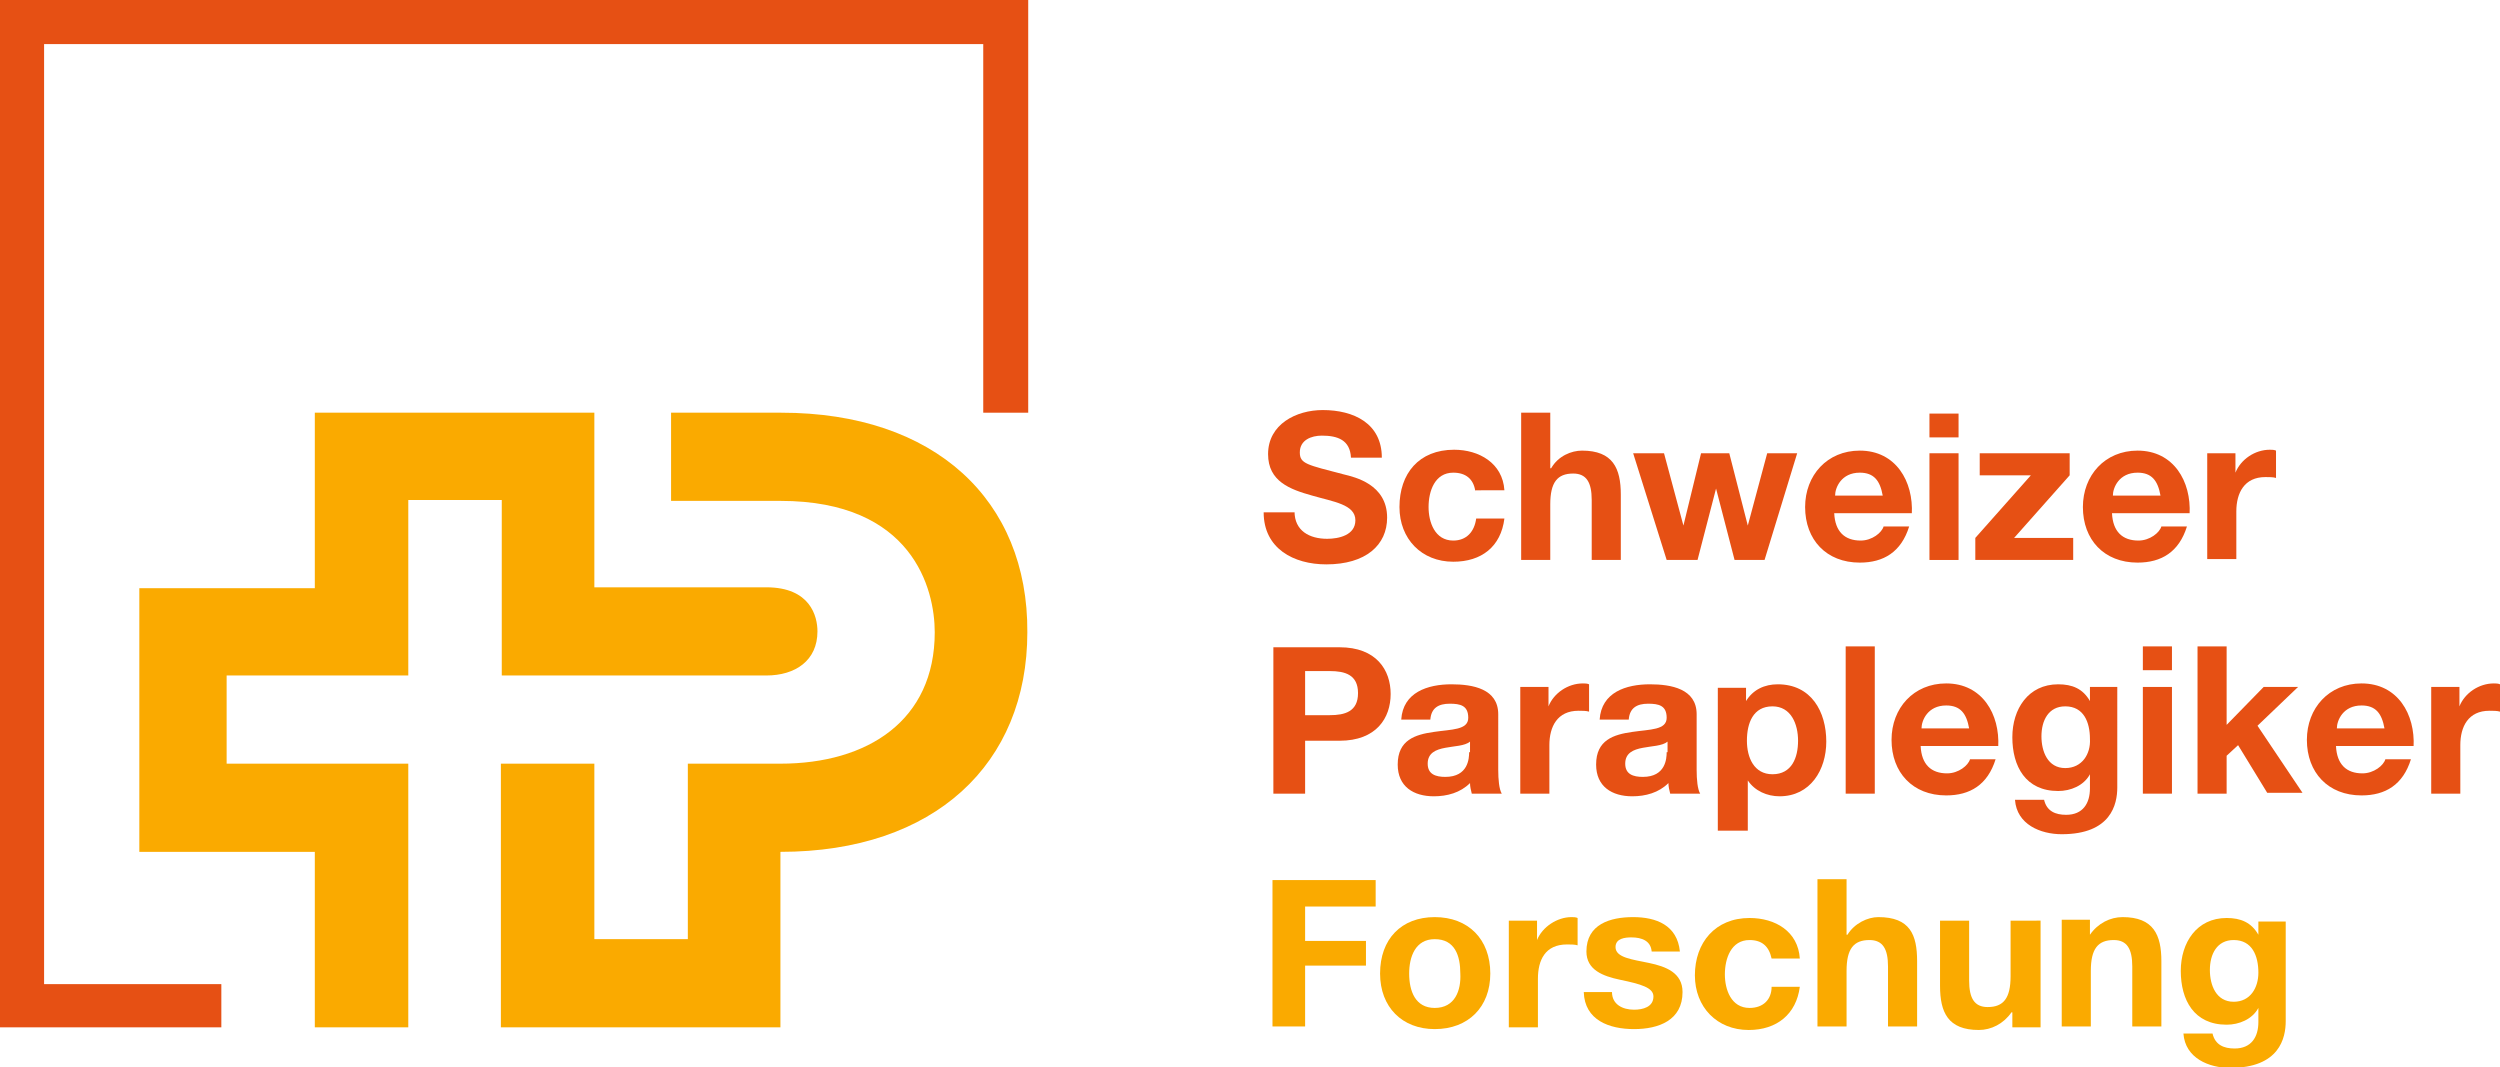
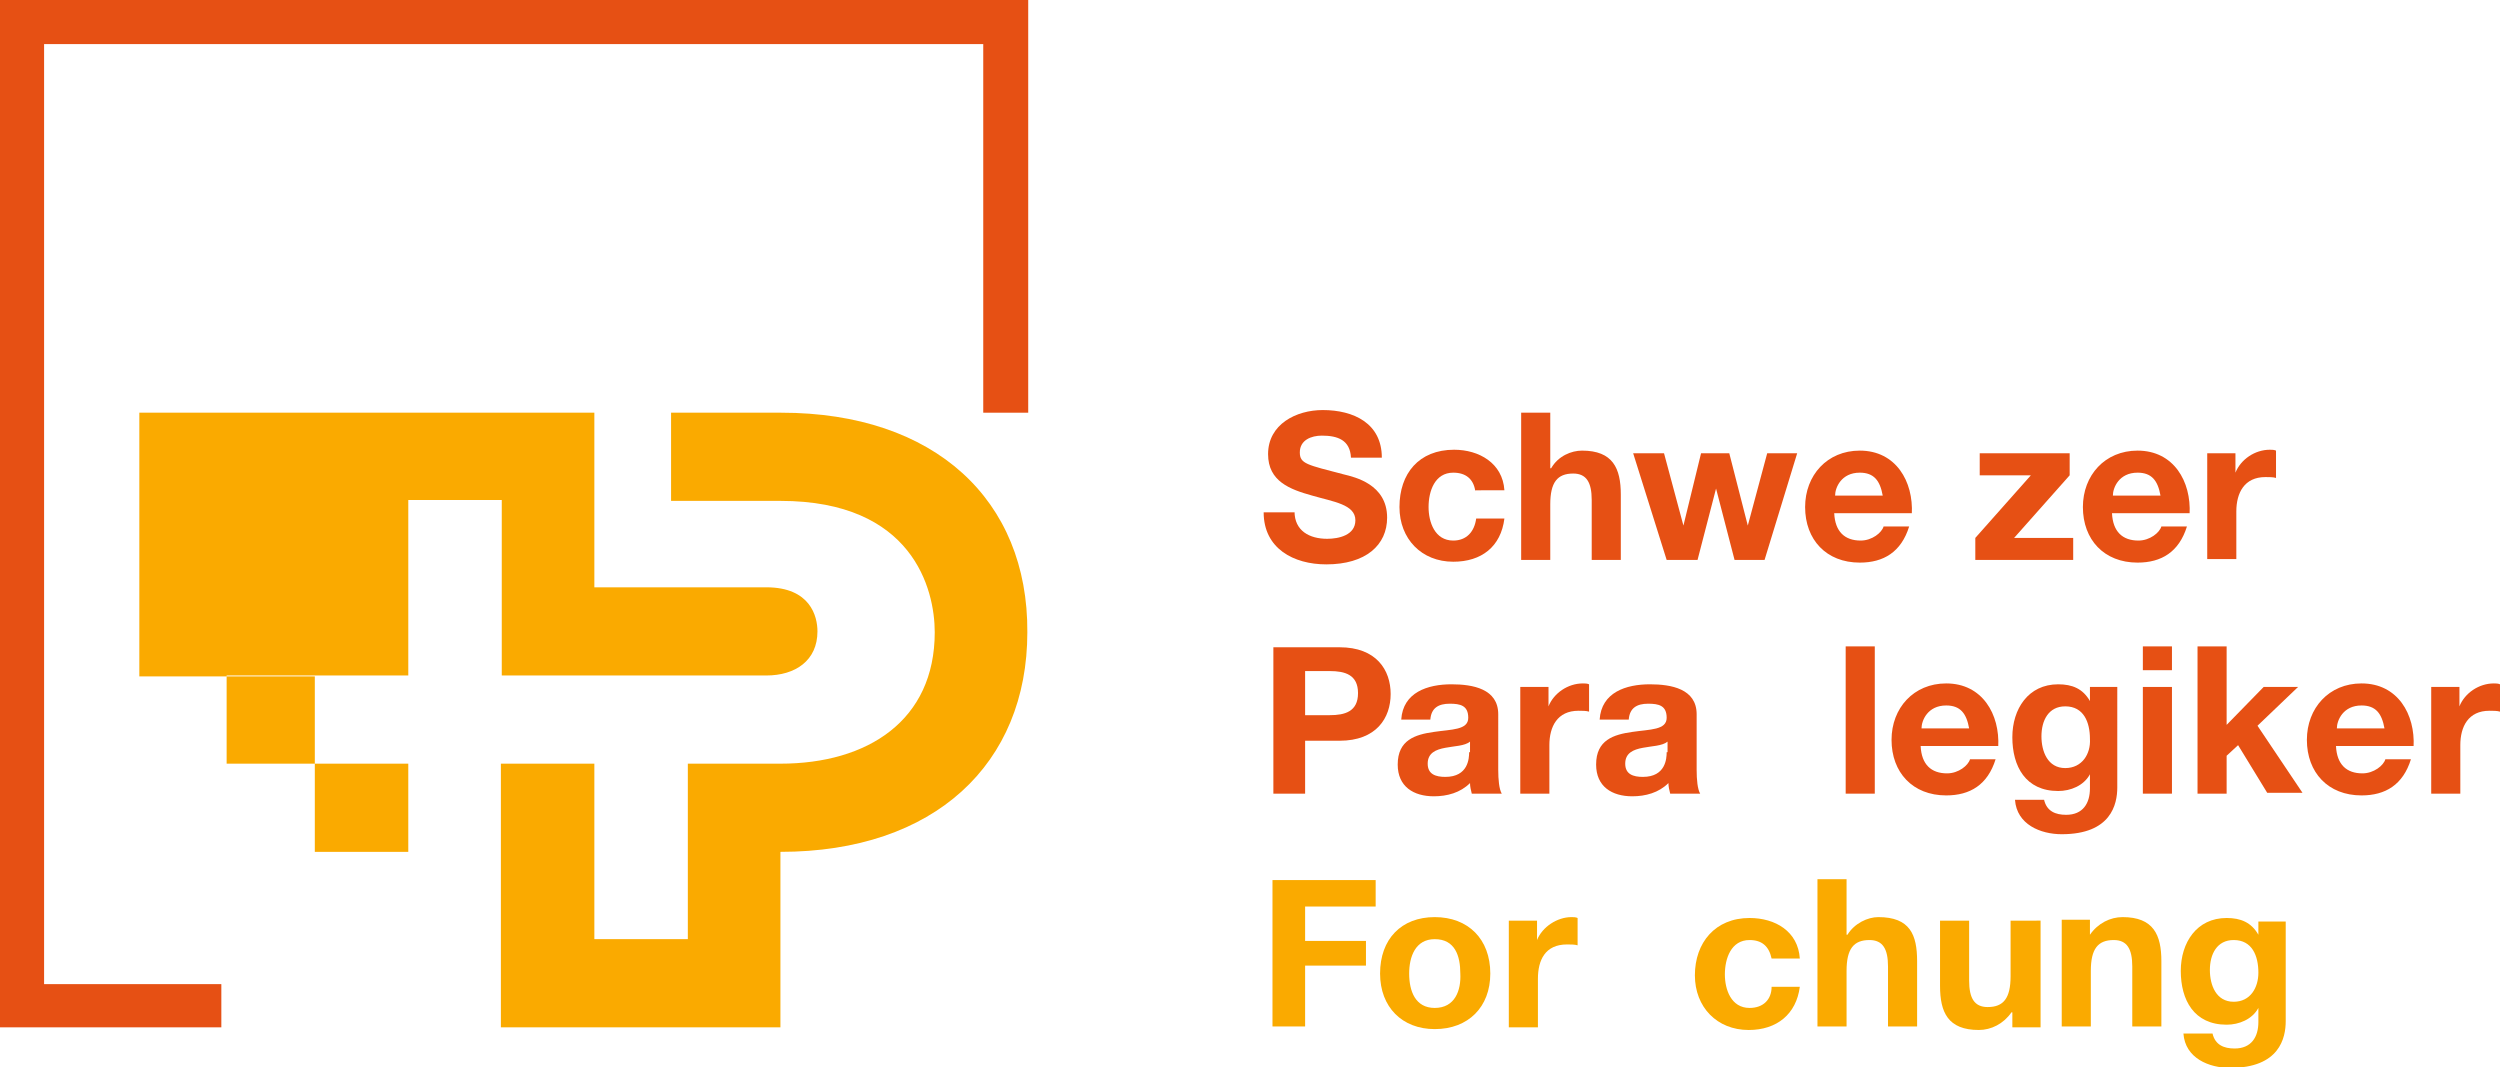
<svg xmlns="http://www.w3.org/2000/svg" version="1.1" id="Ebene_1" x="0px" y="0px" width="283.5px" height="121px" viewBox="0 0 283.5 121" enable-background="new 0 0 283.5 121" xml:space="preserve">
  <g>
    <g>
      <polygon fill="#E65014" points="25.1,116.5 0,116.5 0,0 116.6,0 116.6,46.8 111.5,46.8 111.5,5 5,5 5,111.6 25.1,111.6   " />
    </g>
    <path fill="#E65014" d="M146.8,58c0,2.2,1.7,3.1,3.7,3.1c1.3,0,3.2-0.4,3.2-2.1c0-1.8-2.5-2.1-4.9-2.8c-2.5-0.7-5-1.6-5-4.7   c0-3.4,3.2-5,6.2-5c3.5,0,6.7,1.5,6.7,5.4h-3.5c-0.1-2-1.5-2.5-3.3-2.5c-1.2,0-2.5,0.5-2.5,1.9c0,1.3,0.8,1.4,5,2.5   c1.2,0.3,4.9,1.1,4.9,4.9c0,3.1-2.4,5.3-6.9,5.3c-3.7,0-7.1-1.8-7.1-5.9H146.8z" />
    <path fill="#E65014" d="M167.3,55.7c-0.2-1.4-1.1-2.1-2.5-2.1c-2.1,0-2.8,2.1-2.8,3.9c0,1.7,0.7,3.8,2.8,3.8c1.5,0,2.4-1,2.6-2.5   h3.2c-0.4,3.2-2.6,4.9-5.8,4.9c-3.6,0-6.1-2.6-6.1-6.2c0-3.8,2.2-6.5,6.2-6.5c2.8,0,5.5,1.5,5.7,4.6H167.3z" />
    <path fill="#E65014" d="M172.5,46.8h3.3v6.3h0.1c0.8-1.4,2.3-2,3.5-2c3.5,0,4.4,2,4.4,5v7.4h-3.3v-6.8c0-2-0.6-3-2.1-3   c-1.8,0-2.6,1-2.6,3.5v6.3h-3.3V46.8z" />
    <path fill="#E65014" d="M200.1,63.5h-3.4l-2.1-8.1h0l-2.1,8.1H189l-3.8-12.1h3.5l2.2,8.2h0l2-8.2h3.2l2.1,8.2h0l2.2-8.2h3.4   L200.1,63.5z" />
    <path fill="#E65014" d="M208.1,56.2c0-0.9,0.7-2.6,2.8-2.6c1.6,0,2.3,0.9,2.6,2.6H208.1z M216.8,58.3c0.2-3.7-1.8-7.2-5.9-7.2   c-3.7,0-6.2,2.8-6.2,6.4c0,3.7,2.4,6.3,6.2,6.3c2.7,0,4.7-1.2,5.6-4.1h-2.9c-0.2,0.7-1.3,1.6-2.6,1.6c-1.8,0-2.9-1-3-3.1H216.8z" />
-     <path fill="#E65014" d="M218.8,51.4h3.3v12.1h-3.3V51.4z M222.1,49.6h-3.3v-2.7h3.3V49.6z" />
    <path fill="#E65014" d="M224,61l6.3-7.1h-5.8v-2.5h10.2v2.5l-6.3,7.1h6.7v2.5H224V61z" />
    <path fill="#E65014" d="M239.6,56.2c0-0.9,0.7-2.6,2.8-2.6c1.6,0,2.3,0.9,2.6,2.6H239.6z M248.3,58.3c0.2-3.7-1.8-7.2-5.9-7.2   c-3.7,0-6.2,2.8-6.2,6.4c0,3.7,2.4,6.3,6.2,6.3c2.7,0,4.7-1.2,5.6-4.1h-2.9c-0.2,0.7-1.3,1.6-2.6,1.6c-1.8,0-2.9-1-3-3.1H248.3z" />
    <path fill="#E65014" d="M250.3,51.4h3.2v2.2h0c0.6-1.5,2.2-2.6,3.9-2.6c0.2,0,0.5,0,0.7,0.1v3.1c-0.3-0.1-0.8-0.1-1.2-0.1   c-2.4,0-3.3,1.8-3.3,3.9v5.4h-3.3V51.4z" />
    <path fill="#E65014" d="M148,76.1h2.8c1.7,0,3.2,0.4,3.2,2.5c0,2.1-1.5,2.5-3.2,2.5H148V76.1z M144.3,90h3.7v-6h3.9   c4.2,0,5.8-2.6,5.8-5.3c0-2.7-1.6-5.3-5.8-5.3h-7.5V90z" />
    <path fill="#E65014" d="M166.6,85.3c0,0.7-0.1,2.8-2.7,2.8c-1.1,0-2-0.3-2-1.5c0-1.2,0.9-1.6,2-1.8c1-0.2,2.2-0.2,2.8-0.7V85.3z    M162.2,81.6c0.1-1.3,0.9-1.8,2.2-1.8c1.2,0,2.1,0.2,2.1,1.6c0,1.4-1.9,1.3-3.9,1.6c-2.1,0.3-4.1,0.9-4.1,3.7   c0,2.5,1.8,3.6,4.1,3.6c1.5,0,3-0.4,4.1-1.5c0,0.4,0.1,0.8,0.2,1.2h3.4c-0.3-0.5-0.4-1.6-0.4-2.7V81c0-2.9-2.9-3.4-5.3-3.4   c-2.7,0-5.5,0.9-5.7,4H162.2z" />
    <path fill="#E65014" d="M172.4,77.9h3.2v2.2h0c0.6-1.5,2.2-2.6,3.9-2.6c0.2,0,0.5,0,0.7,0.1v3.1c-0.3-0.1-0.8-0.1-1.2-0.1   c-2.4,0-3.3,1.8-3.3,3.9V90h-3.3V77.9z" />
    <path fill="#E65014" d="M189,85.3c0,0.7-0.1,2.8-2.7,2.8c-1.1,0-2-0.3-2-1.5c0-1.2,0.9-1.6,2-1.8c1-0.2,2.2-0.2,2.8-0.7V85.3z    M184.7,81.6c0.1-1.3,0.9-1.8,2.2-1.8c1.2,0,2.1,0.2,2.1,1.6c0,1.4-1.9,1.3-3.9,1.6c-2.1,0.3-4.1,0.9-4.1,3.7   c0,2.5,1.8,3.6,4.1,3.6c1.5,0,3-0.4,4.1-1.5c0,0.4,0.1,0.8,0.2,1.2h3.4c-0.3-0.5-0.4-1.6-0.4-2.7V81c0-2.9-2.9-3.4-5.3-3.4   c-2.7,0-5.5,0.9-5.7,4H184.7z" />
-     <path fill="#E65014" d="M201,87.8c-2.1,0-2.9-1.9-2.9-3.8c0-2,0.7-3.9,2.9-3.9c2.1,0,2.9,2,2.9,3.9C203.9,85.9,203.2,87.8,201,87.8   z M194.9,94.2h3.3v-5.7h0c0.8,1.2,2.2,1.8,3.6,1.8c3.5,0,5.3-3,5.3-6.2c0-3.4-1.7-6.5-5.5-6.5c-1.5,0-2.8,0.6-3.6,1.9h0v-1.5h-3.2   V94.2z" />
    <path fill="#E65014" d="M209.3,73.3h3.3V90h-3.3V73.3z" />
    <path fill="#E65014" d="M217.9,82.6c0-0.9,0.7-2.6,2.8-2.6c1.6,0,2.3,0.9,2.6,2.6H217.9z M226.6,84.7c0.2-3.7-1.8-7.2-5.9-7.2   c-3.7,0-6.2,2.8-6.2,6.4c0,3.7,2.4,6.3,6.2,6.3c2.7,0,4.7-1.2,5.6-4.1h-2.9c-0.2,0.7-1.3,1.6-2.6,1.6c-1.8,0-2.9-1-3-3.1H226.6z" />
    <path fill="#E65014" d="M234.2,87.1c-2,0-2.7-1.9-2.7-3.6c0-1.8,0.8-3.4,2.7-3.4c2.1,0,2.8,1.8,2.8,3.7   C237.1,85.5,236.1,87.1,234.2,87.1z M240.2,77.9h-3.2v1.6h0c-0.8-1.4-2-1.9-3.6-1.9c-3.4,0-5.2,2.8-5.2,6c0,3.3,1.5,6.1,5.2,6.1   c1.4,0,2.9-0.6,3.6-1.9h0v1.6c0,1.7-0.8,3-2.7,3c-1.2,0-2.2-0.4-2.5-1.7h-3.3c0.2,2.8,2.9,3.9,5.3,3.9c5.6,0,6.3-3.4,6.3-5.3V77.9z   " />
    <path fill="#E65014" d="M243,77.9h3.3V90H243V77.9z M246.3,76H243v-2.7h3.3V76z" />
    <path fill="#E65014" d="M249.2,73.3h3.3v8.9l4.2-4.3h3.9l-4.6,4.4l5.1,7.6h-4l-3.3-5.4l-1.3,1.2V90h-3.3V73.3z" />
    <path fill="#E65014" d="M265,82.6c0-0.9,0.7-2.6,2.8-2.6c1.6,0,2.3,0.9,2.6,2.6H265z M273.7,84.7c0.2-3.7-1.8-7.2-5.9-7.2   c-3.7,0-6.2,2.8-6.2,6.4c0,3.7,2.4,6.3,6.2,6.3c2.7,0,4.7-1.2,5.6-4.1h-2.9c-0.2,0.7-1.3,1.6-2.6,1.6c-1.8,0-2.9-1-3-3.1H273.7z" />
    <path fill="#E65014" d="M275.7,77.9h3.2v2.2h0c0.6-1.5,2.2-2.6,3.9-2.6c0.2,0,0.5,0,0.7,0.1v3.1c-0.3-0.1-0.8-0.1-1.2-0.1   c-2.4,0-3.3,1.8-3.3,3.9V90h-3.3V77.9z" />
  </g>
  <g>
    <path fill="#FAAA00" d="M88.6,46.8H76.1v10h12.4c15,0,17.5,10,17.5,14.9c0,10-7.6,14.9-17.5,14.9H78v19.9H67.4V86.6H56.8v29.9h31.7   V96.6c17.5,0,28-10,28-24.9C116.6,56.7,106,46.8,88.6,46.8z" />
-     <path fill="#FAAA00" d="M46.3,76.6l0-19.9h10.6v19.9h30c3.3,0,5.8-1.7,5.8-5c0-1.7-0.8-5-5.8-5H67.4V46.8H35.7v19.9H15.8v29.9h19.9   v19.9h10.6V86.6H25.7v-10H46.3z" />
+     <path fill="#FAAA00" d="M46.3,76.6l0-19.9h10.6v19.9h30c3.3,0,5.8-1.7,5.8-5c0-1.7-0.8-5-5.8-5H67.4V46.8H35.7H15.8v29.9h19.9   v19.9h10.6V86.6H25.7v-10H46.3z" />
    <polygon fill="#FAAA00" points="144.3,116.4 148,116.4 148,109.5 154.9,109.5 154.9,106.7 148,106.7 148,102.8 156,102.8 156,99.8    144.3,99.8  " />
    <path fill="#FAAA00" d="M162.7,104c-3.8,0-6.2,2.5-6.2,6.4c0,3.8,2.5,6.3,6.2,6.3c3.8,0,6.3-2.5,6.3-6.3   C169,106.5,166.5,104,162.7,104z M162.7,114.3c-2.2,0-2.9-1.9-2.9-3.9c0-1.9,0.7-3.9,2.9-3.9c2.3,0,2.9,1.9,2.9,3.9   C165.7,112.3,165,114.3,162.7,114.3z" />
    <path fill="#FAAA00" d="M174.3,106.6L174.3,106.6l0-2.2h-3.2v12.1h3.3V111c0-2.1,0.8-3.9,3.3-3.9c0.4,0,0.9,0,1.2,0.1v-3.1   c-0.2-0.1-0.5-0.1-0.7-0.1C176.6,104,174.9,105.1,174.3,106.6z" />
-     <path fill="#FAAA00" d="M187,109.2c-1.9-0.4-3.8-0.6-3.8-1.8c0-1,1.1-1.1,1.8-1.1c1.2,0,2.2,0.4,2.3,1.6h3.2   c-0.3-3-2.7-3.9-5.3-3.9c-2.6,0-5.3,0.8-5.3,3.9c0,2.1,1.9,2.8,3.8,3.2c2.4,0.5,3.8,0.9,3.8,1.9c0,1.2-1.2,1.5-2.2,1.5   c-1.3,0-2.5-0.6-2.5-2h-3.2c0.1,3.2,2.9,4.2,5.7,4.2c2.8,0,5.5-1,5.5-4.2C190.8,110.3,188.9,109.6,187,109.2z" />
    <path fill="#FAAA00" d="M198.4,114.3c-2.1,0-2.8-2.1-2.8-3.8c0-1.8,0.7-3.9,2.8-3.9c1.4,0,2.2,0.7,2.5,2.1h3.2   c-0.2-3.1-2.8-4.6-5.7-4.6c-3.9,0-6.2,2.8-6.2,6.5c0,3.6,2.5,6.2,6.1,6.2c3.2,0,5.4-1.8,5.8-4.9h-3.2   C200.9,113.3,200,114.3,198.4,114.3z" />
    <path fill="#FAAA00" d="M213,104c-1.2,0-2.7,0.7-3.5,2h-0.1v-6.3h-3.3v16.7h3.3v-6.3c0-2.5,0.8-3.5,2.6-3.5c1.5,0,2.1,1,2.1,3v6.8   h3.3V109C217.4,106,216.6,104,213,104z" />
    <path fill="#FAAA00" d="M228,110.7c0,2.5-0.8,3.5-2.6,3.5c-1.5,0-2.1-1-2.1-3v-6.8H220v7.4c0,3,0.9,5,4.4,5c1.4,0,2.8-0.7,3.7-2   h0.1v1.7h3.2v-12.1H228V110.7z" />
    <path fill="#FAAA00" d="M240.7,104c-1.4,0-2.8,0.7-3.7,2H237v-1.7h-3.2v12.1h3.3v-6.3c0-2.5,0.8-3.5,2.6-3.5c1.5,0,2.1,1,2.1,3v6.8   h3.3V109C245.1,106,244.2,104,240.7,104z" />
    <path fill="#FAAA00" d="M256.1,104.4v1.6h0c-0.8-1.4-2-1.9-3.6-1.9c-3.4,0-5.2,2.8-5.2,6c0,3.3,1.5,6.1,5.2,6.1   c1.4,0,2.9-0.6,3.6-1.9h0v1.6c0,1.7-0.8,3-2.7,3c-1.2,0-2.2-0.4-2.5-1.7h-3.3c0.2,2.8,2.9,3.9,5.3,3.9c5.6,0,6.3-3.4,6.3-5.3v-11.3   H256.1z M253.3,113.6c-2,0-2.7-1.9-2.7-3.6c0-1.8,0.8-3.4,2.7-3.4c2.1,0,2.8,1.8,2.8,3.7C256.1,112,255.2,113.6,253.3,113.6z" />
  </g>
</svg>